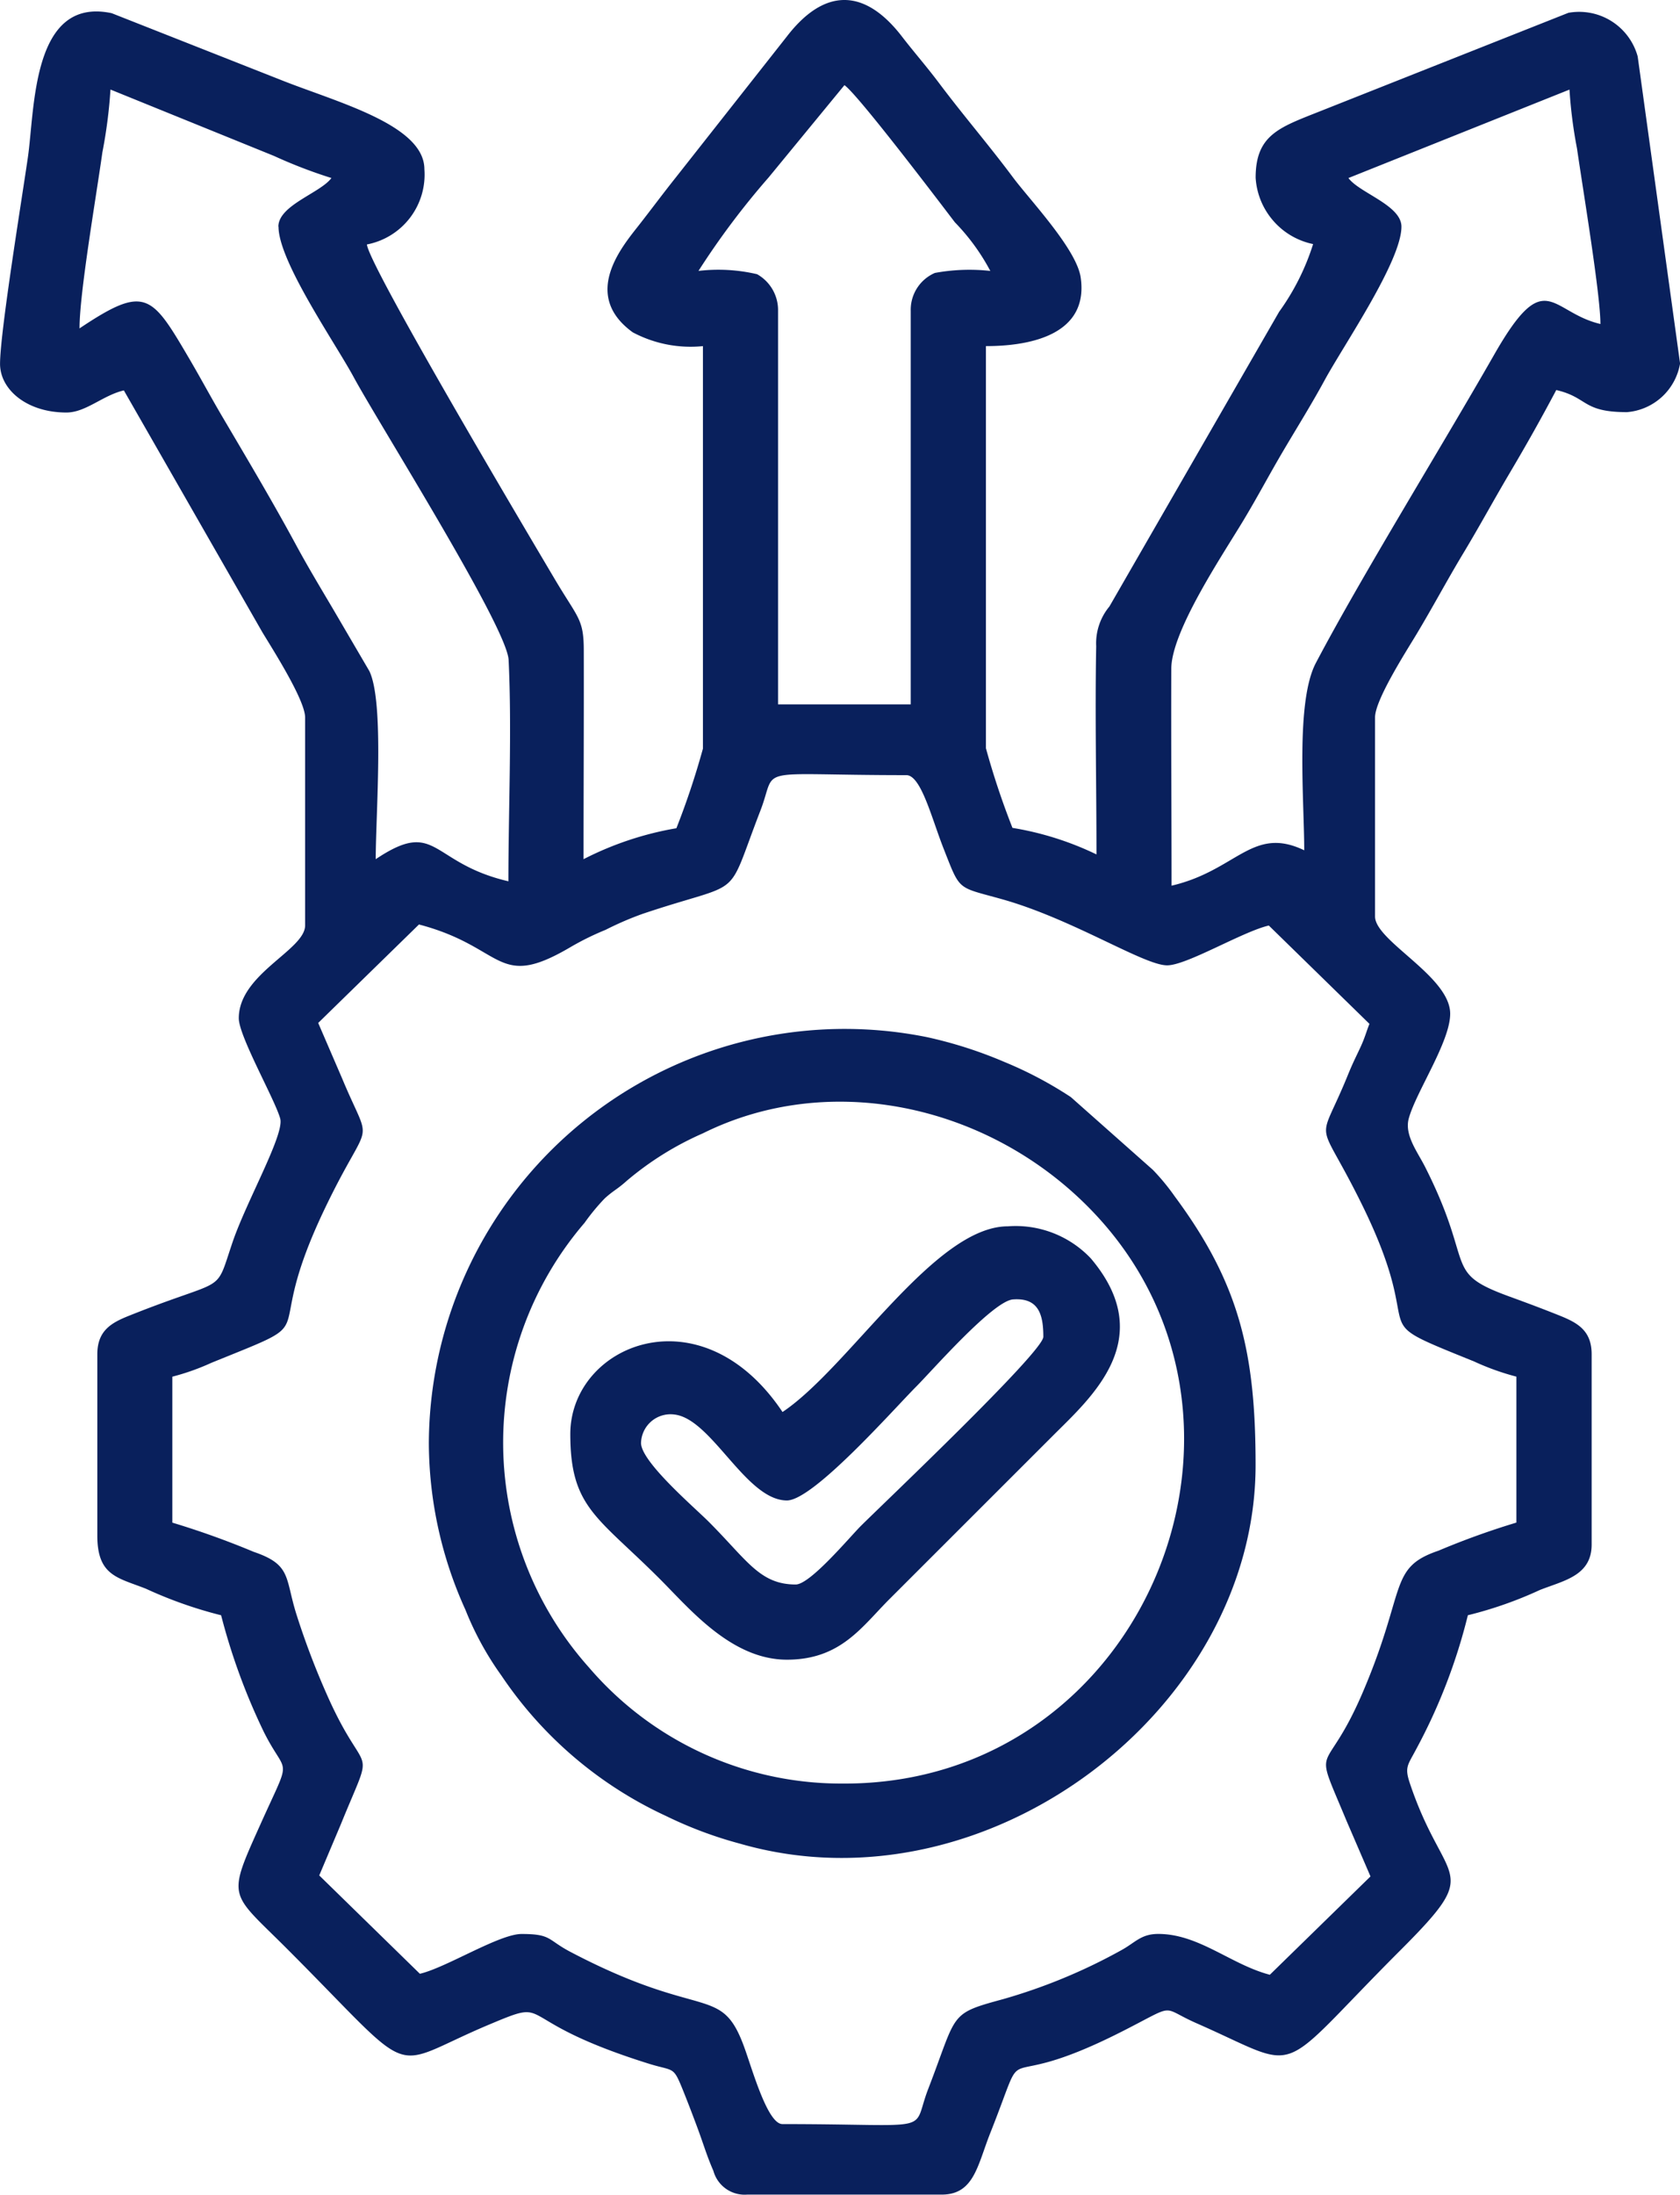
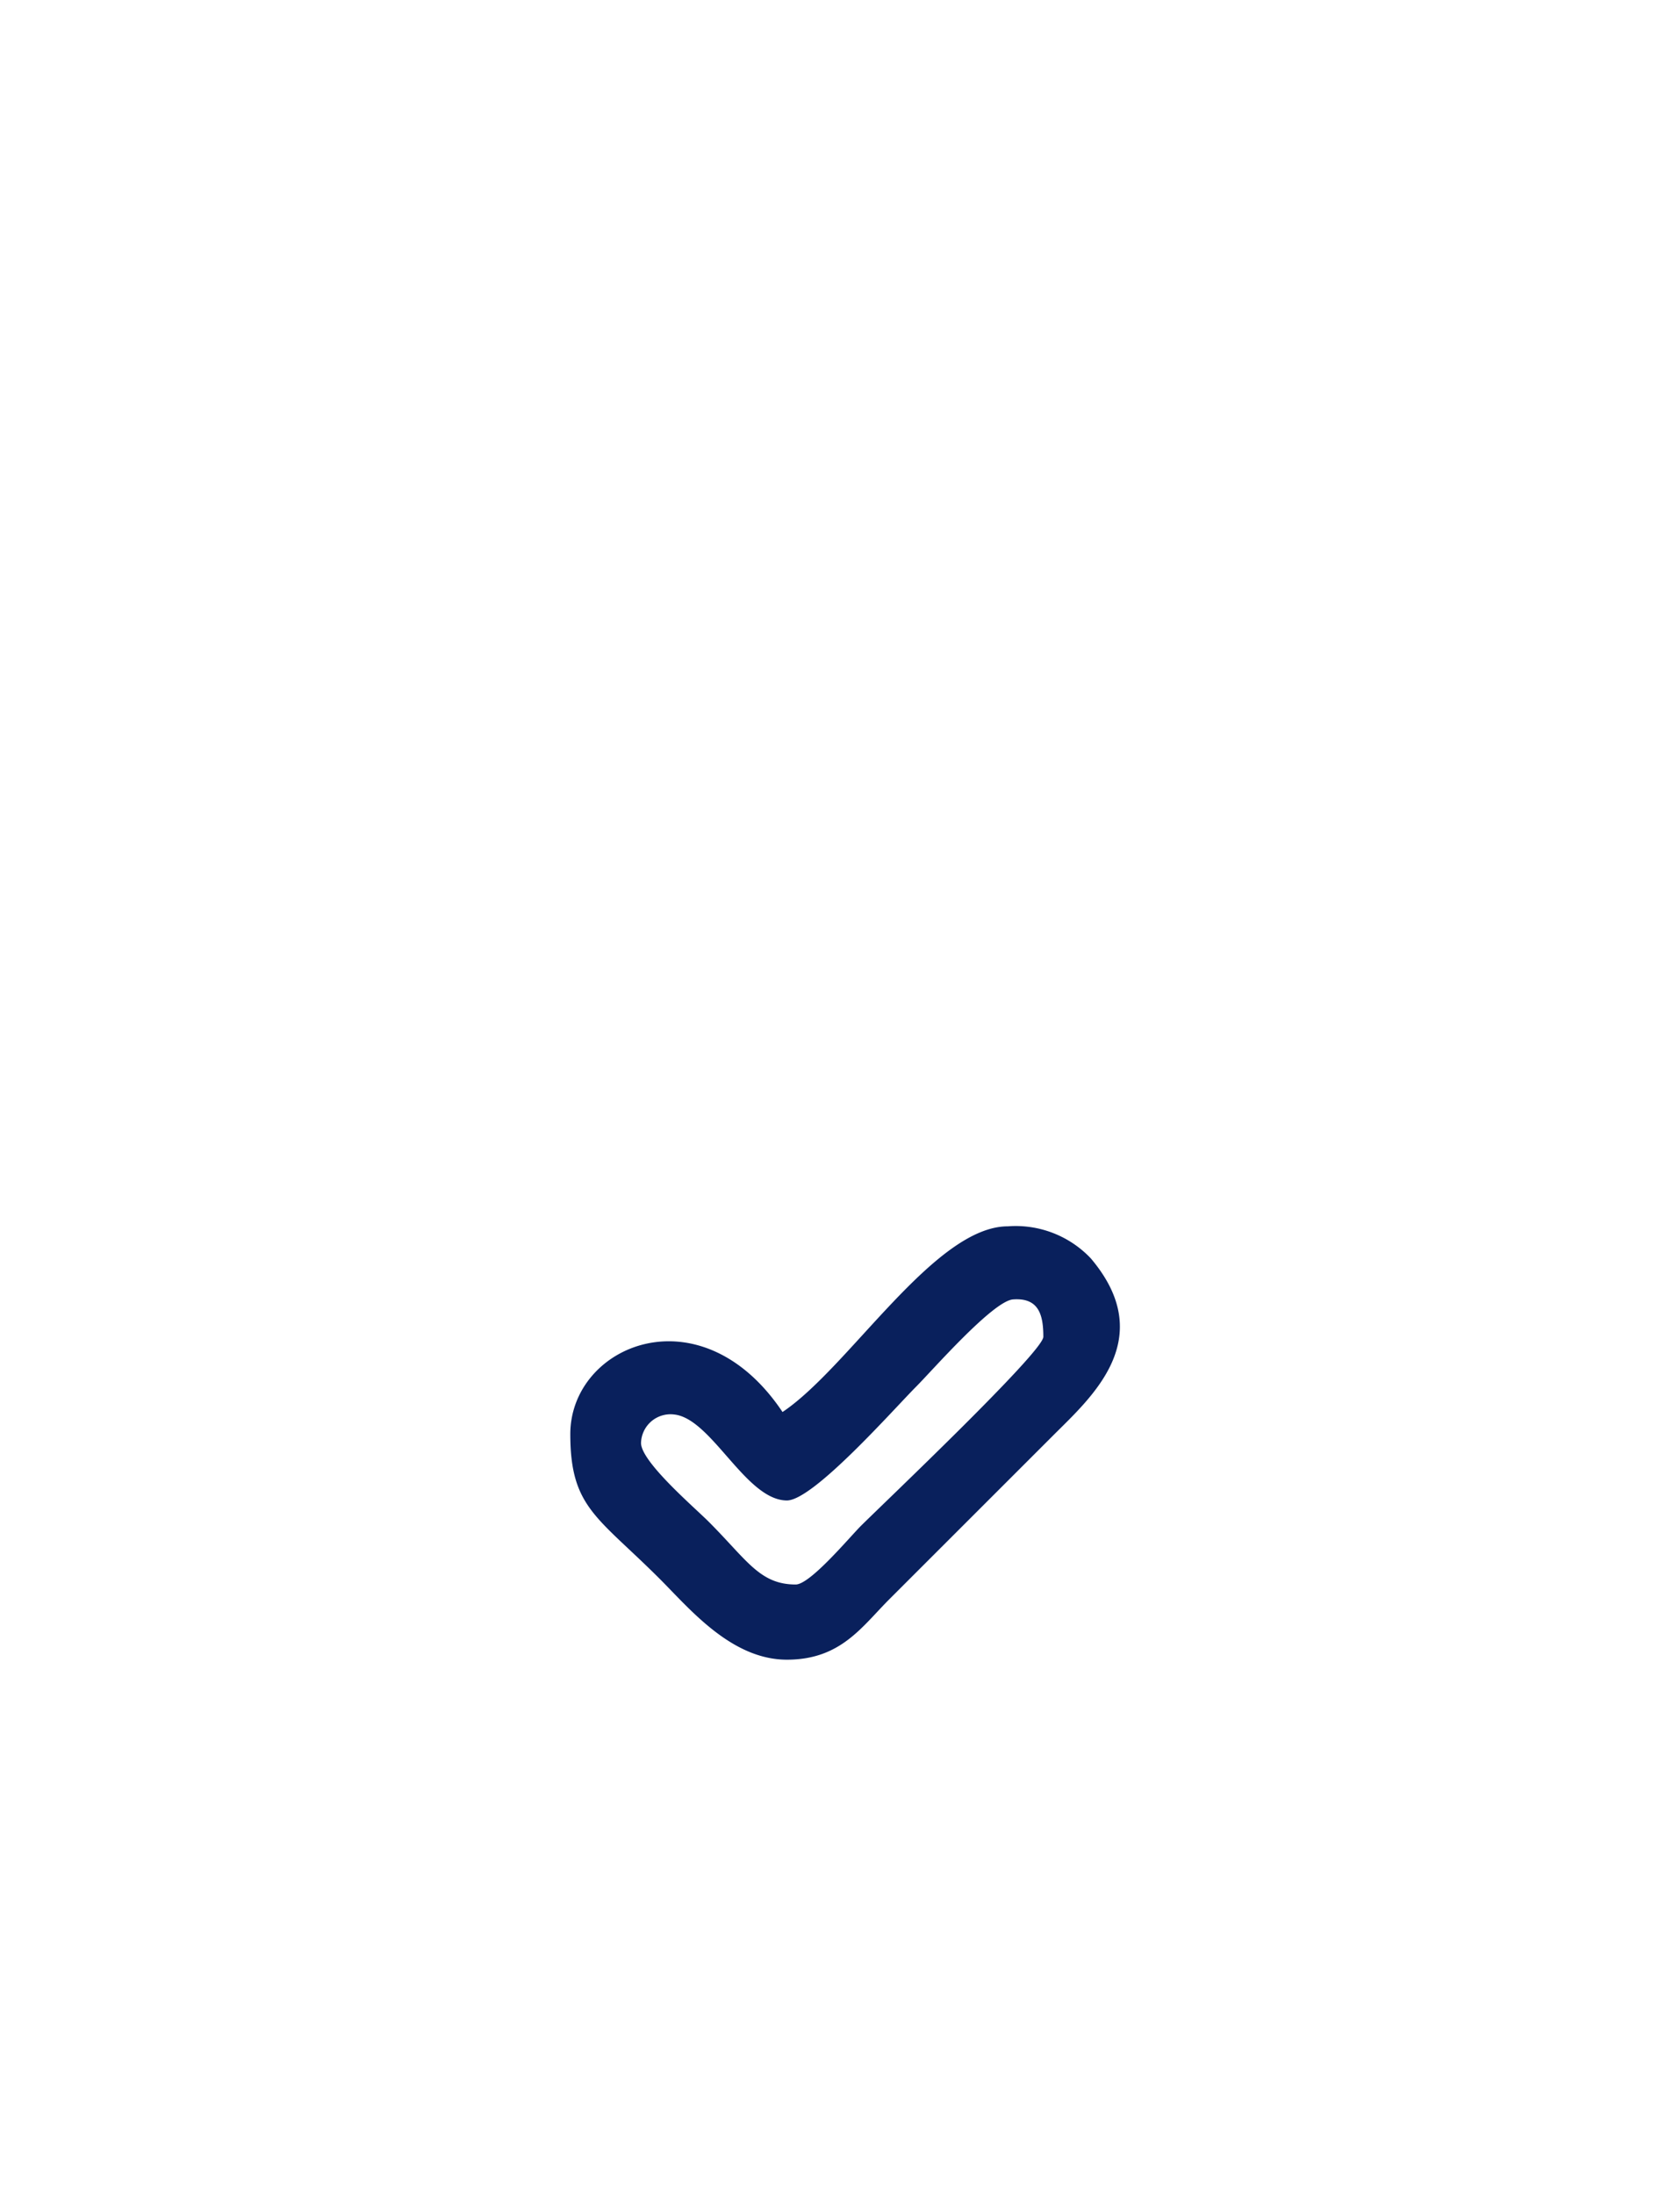
<svg xmlns="http://www.w3.org/2000/svg" id="sl1_ico" width="70.911" height="92.604" viewBox="0 0 70.911 92.604">
-   <path id="Path_152" data-name="Path 152" d="M7866.076,145.661l4.248-4.149c3.637.953,3.251,2.8,6.377.966a11.7,11.7,0,0,1,1.5-.74,13.51,13.51,0,0,1,1.564-.675c4.383-1.473,3.452-.429,4.972-4.358.745-1.926-.452-1.494,6.157-1.494.622,0,1.066,1.807,1.572,3.093.726,1.843.551,1.6,2.511,2.154,2.974.845,5.945,2.778,6.926,2.778.83,0,3.177-1.42,4.292-1.68l4.248,4.149c-.131.322-.19.585-.392,1.013-.23.49-.314.644-.523,1.156-1.286,3.159-1.333,1.537.589,5.435,2.946,5.978-.209,4.636,4.743,6.64a10.612,10.612,0,0,0,1.785.64v6.158a32.9,32.9,0,0,0-3.292,1.187c-2.117.719-1.335,1.625-3.185,5.958-1.632,3.824-2.17,1.883-.693,5.437l1.012,2.347-4.249,4.149c-1.641-.43-2.992-1.723-4.709-1.723-.73,0-.968.363-1.555.684a23.611,23.611,0,0,1-5.017,2.074c-2.289.621-1.9.577-3.134,3.771-.746,1.926.452,1.494-6.157,1.494-.6,0-1.208-2.088-1.561-3.1-1.008-2.9-1.69-1.169-7.4-4.172-.967-.509-.783-.749-2.05-.749-.945,0-3.18,1.42-4.292,1.679l-4.248-4.149.916-2.169c1.486-3.651,1.087-1.667-.584-5.44a32.7,32.7,0,0,1-1.286-3.379c-.5-1.567-.2-2.117-1.813-2.665a35.417,35.417,0,0,0-3.434-1.232v-6.158a9.9,9.9,0,0,0,1.653-.587c5.069-2.058,1.916-.551,4.814-6.569,1.928-4.006,1.98-2.354.7-5.426l-1.012-2.347Zm22.206-39.561c.549.368,4.015,4.937,4.663,5.787a8.935,8.935,0,0,1,1.495,2.051,8,8,0,0,0-2.341.085,1.694,1.694,0,0,0-1.018,1.595v16.608h-5.6V115.617a1.736,1.736,0,0,0-.886-1.541,7.156,7.156,0,0,0-2.473-.139,33.11,33.11,0,0,1,2.961-3.943l3.2-3.894Zm21.273,3.919,9.331-3.732a19.562,19.562,0,0,0,.317,2.482c.257,1.772.989,6.166.989,7.408-2.127-.5-2.312-2.511-4.488,1.3-2.252,3.943-5.575,9.306-7.522,13-.866,1.644-.492,5.791-.492,7.905-2.19-1.051-2.848.852-5.6,1.493,0-3.049-.022-6.106-.011-9.154.007-1.6,2.175-4.811,3.055-6.276.627-1.044,1.073-1.905,1.7-2.965.608-1.028,1.162-1.912,1.723-2.943.8-1.469,3.236-5.011,3.236-6.467,0-.906-1.777-1.422-2.239-2.053Zm-45.159,2.053c0,1.464,2.395,4.907,3.172,6.345,1.043,1.929,6.473,10.54,6.54,11.934.142,2.948-.009,6.34-.009,9.339-3.328-.775-2.993-2.677-5.6-.933,0-1.917.372-6.618-.271-7.94l-1.516-2.59c-.565-.956-1.081-1.812-1.572-2.72-.965-1.785-2-3.527-3.064-5.332-.554-.936-.938-1.671-1.493-2.613-1.554-2.646-1.835-3.041-4.586-1.2,0-1.494.683-5.428.965-7.432a20.735,20.735,0,0,0,.341-2.645l6.9,2.8a20.744,20.744,0,0,0,2.426.933c-.463.631-2.239,1.146-2.239,2.053Zm17.914,5.039v16.981a33.228,33.228,0,0,1-1.12,3.359,13.588,13.588,0,0,0-3.919,1.306c0-2.926.017-5.856.01-8.781,0-1.369-.235-1.361-1.237-3.055-.894-1.511-7.842-13.2-7.917-14.1a3,3,0,0,0,2.426-3.172c0-1.892-3.756-2.845-6.1-3.786l-7.1-2.8c-3.371-.714-3.239,4.028-3.536,6.081-.265,1.831-1.175,7.393-1.175,8.715,0,1.081,1.125,2.053,2.8,2.053.822,0,1.537-.726,2.426-.933l5.844,10.2c.41.681,1.807,2.859,1.807,3.6v8.771c0,1.044-2.8,2.041-2.8,3.919,0,.761,1.542,3.457,1.75,4.239.178.672-1.424,3.48-2.01,5.2-.777,2.289-.174,1.432-4.358,3.106-.756.3-1.353.627-1.353,1.633v7.651c0,1.7.862,1.77,2.052,2.24a18,18,0,0,0,3.173,1.119,26.481,26.481,0,0,0,1.8,4.916c.979,1.963,1.216.886-.119,3.857-1.451,3.229-1.336,2.863,1.07,5.268,5.692,5.692,4.153,5.082,8.551,3.233,2.841-1.194.743-.238,6.729,1.639,1.058.332,1.043.1,1.416,1.01.205.5.486,1.234.676,1.75.24.648.372,1.118.656,1.77a1.367,1.367,0,0,0,1.425,1h8.211c1.371,0,1.51-1.24,2.055-2.61,1.747-4.4-.06-1.44,5.473-4.23,2.475-1.248,1.627-1.093,3.242-.384,4.594,2.018,3.163,2.343,8.591-3.085,3.562-3.563,1.881-2.628.4-7.044-.232-.69-.087-.766.263-1.433a23.9,23.9,0,0,0,2.185-5.658,16.724,16.724,0,0,0,3.04-1.066c1.016-.4,2.185-.6,2.185-1.92v-8.024c0-1.006-.6-1.33-1.353-1.633-.792-.317-1.364-.528-2.165-.821-2.787-1.022-1.382-1.241-3.51-5.447-.324-.642-.878-1.343-.693-2.042.3-1.115,1.75-3.241,1.75-4.425,0-1.579-3.172-3.065-3.172-4.105v-8.4c0-.741,1.336-2.817,1.738-3.487.709-1.18,1.308-2.309,1.983-3.429.692-1.148,1.274-2.228,1.984-3.428.723-1.222,1.3-2.252,1.945-3.466,1.357.316,1.083.933,2.986.933a2.476,2.476,0,0,0,2.239-2.053l-1.789-12.954a2.563,2.563,0,0,0-2.923-1.842l-10.564,4.186c-1.652.656-2.639.981-2.639,2.772a3.048,3.048,0,0,0,2.426,2.8,10,10,0,0,1-1.435,2.858l-7.162,12.431a2.434,2.434,0,0,0-.559,1.68c-.054,2.9.012,5.875.012,8.782a12.965,12.965,0,0,0-3.546-1.12,33.13,33.13,0,0,1-1.12-3.359V117.11c1.993,0,4.338-.541,4-2.893-.171-1.2-2.155-3.282-2.857-4.224-1.038-1.392-2.049-2.555-3.117-3.975-.548-.729-1.055-1.3-1.573-1.973-1.581-2.051-3.274-2.051-4.855,0l-4.688,5.949c-.557.7-.974,1.266-1.547,2-.694.887-2.469,2.941-.271,4.534a5.2,5.2,0,0,0,2.962.583Z" transform="translate(-7852.64 -102.507)" fill="#09205c" fill-rule="evenodd" />
-   <path id="Path_153" data-name="Path 153" d="M8504.091,1655.224a14.011,14.011,0,0,1-10.78-4.895,14.233,14.233,0,0,1-.188-18.763,9.031,9.031,0,0,1,.844-1.023c.375-.344.523-.377.933-.746a13.05,13.05,0,0,1,3.219-2.007c5.3-2.63,11.888-1.244,16.19,3.035,8.83,8.779,2.557,24.4-10.216,24.4Zm-17.541-14.369a17.131,17.131,0,0,0,1.545,7.04,12.926,12.926,0,0,0,1.518,2.773,16.9,16.9,0,0,0,6.951,5.926,17.232,17.232,0,0,0,3.124,1.168c10.42,3,21.758-5.678,21.758-15.974,0-4.737-.676-7.645-3.409-11.332a9.284,9.284,0,0,0-.928-1.126l-3.462-3.069a16.529,16.529,0,0,0-2.808-1.484,18.161,18.161,0,0,0-3.25-1.042,17.555,17.555,0,0,0-21.039,17.12Z" transform="translate(-8468.449 -1579.974)" fill="#09205c" fill-rule="evenodd" />
  <path id="Path_154" data-name="Path 154" d="M8705.187,1929.455c-1.526,0-2.054-1.028-3.686-2.659-.593-.593-2.846-2.518-2.846-3.312a1.245,1.245,0,0,1,1.413-1.2c1.575.185,3.018,3.625,4.745,3.625,1.119,0,4.531-3.877,5.458-4.805.656-.656,3.237-3.614,4.086-3.677,1.092-.081,1.279.658,1.279,1.578,0,.633-6.756,7.036-7.7,7.977-.486.486-2.141,2.473-2.753,2.473Zm-.56-7.278c-3.453-5.156-8.957-2.823-8.957.933,0,3.106,1.148,3.481,3.778,6.111,1.26,1.259,3.021,3.406,5.365,3.406,2.272,0,3.159-1.387,4.338-2.566l6.905-6.9c1.609-1.61,4.45-4.078,1.585-7.464a4.365,4.365,0,0,0-3.5-1.354c-3.1,0-6.7,5.953-9.517,7.837Z" transform="translate(-8671.598 -1862.603)" fill="#09205c" fill-rule="evenodd" />
</svg>